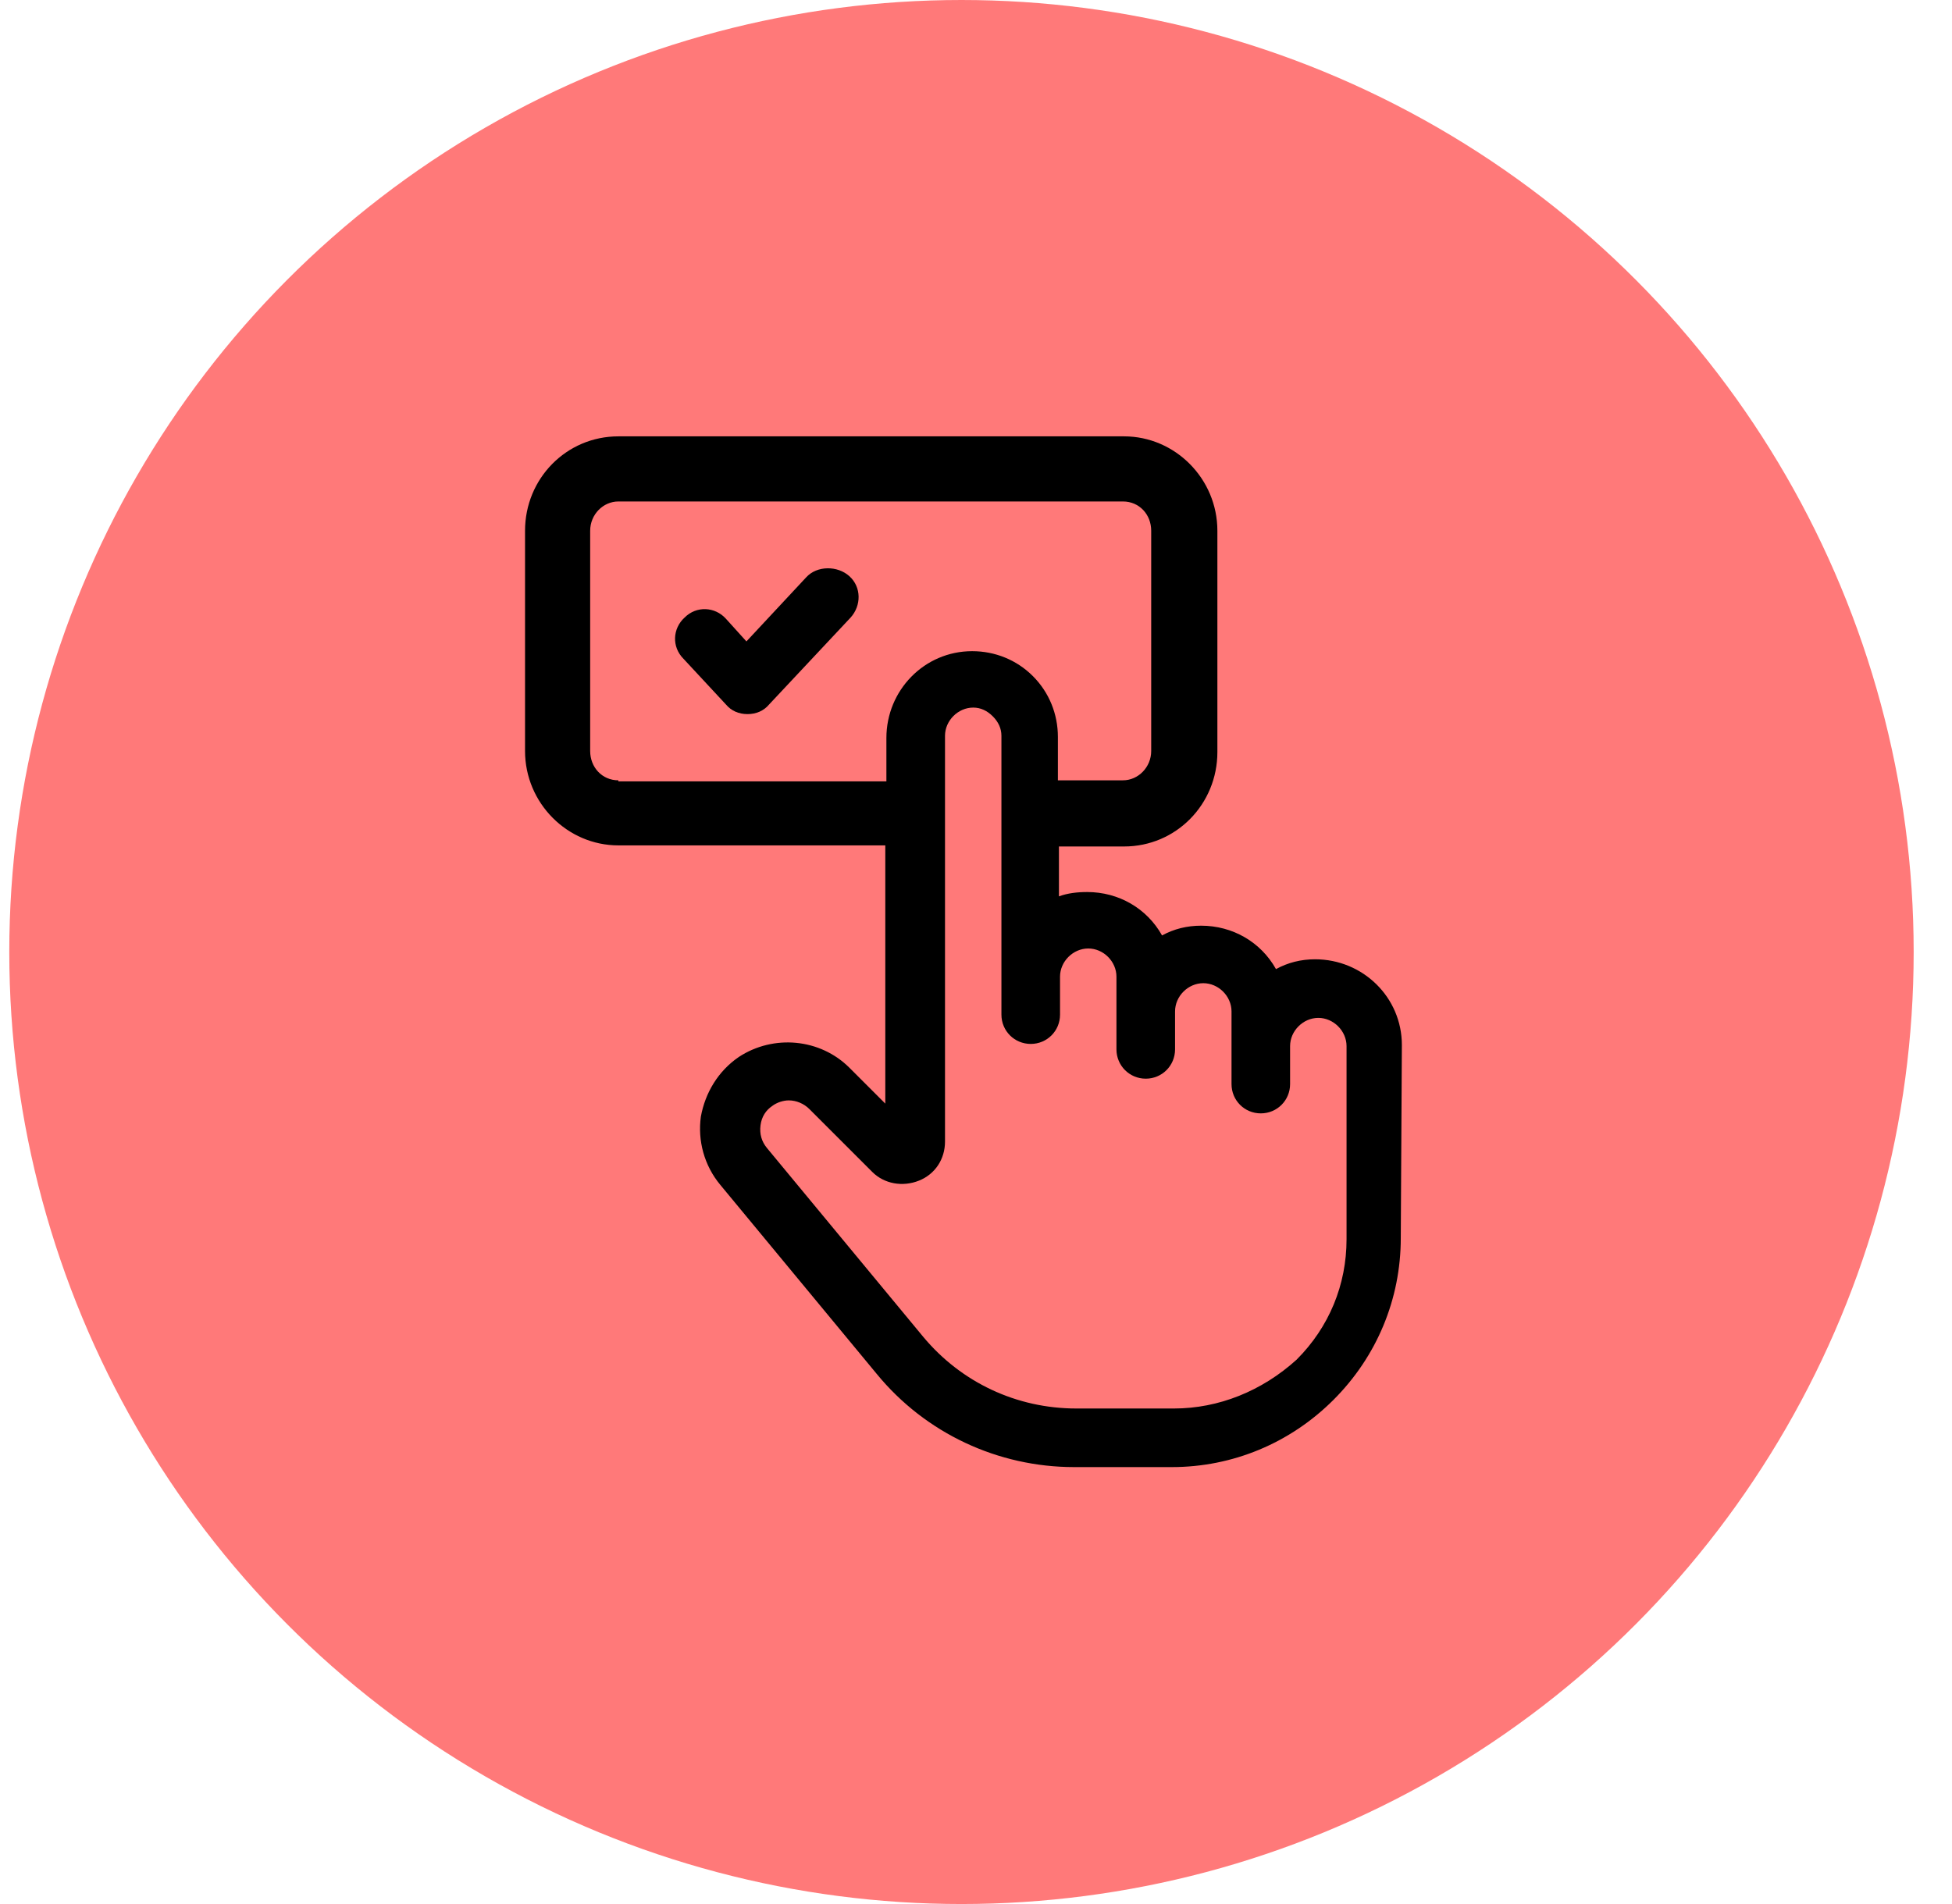
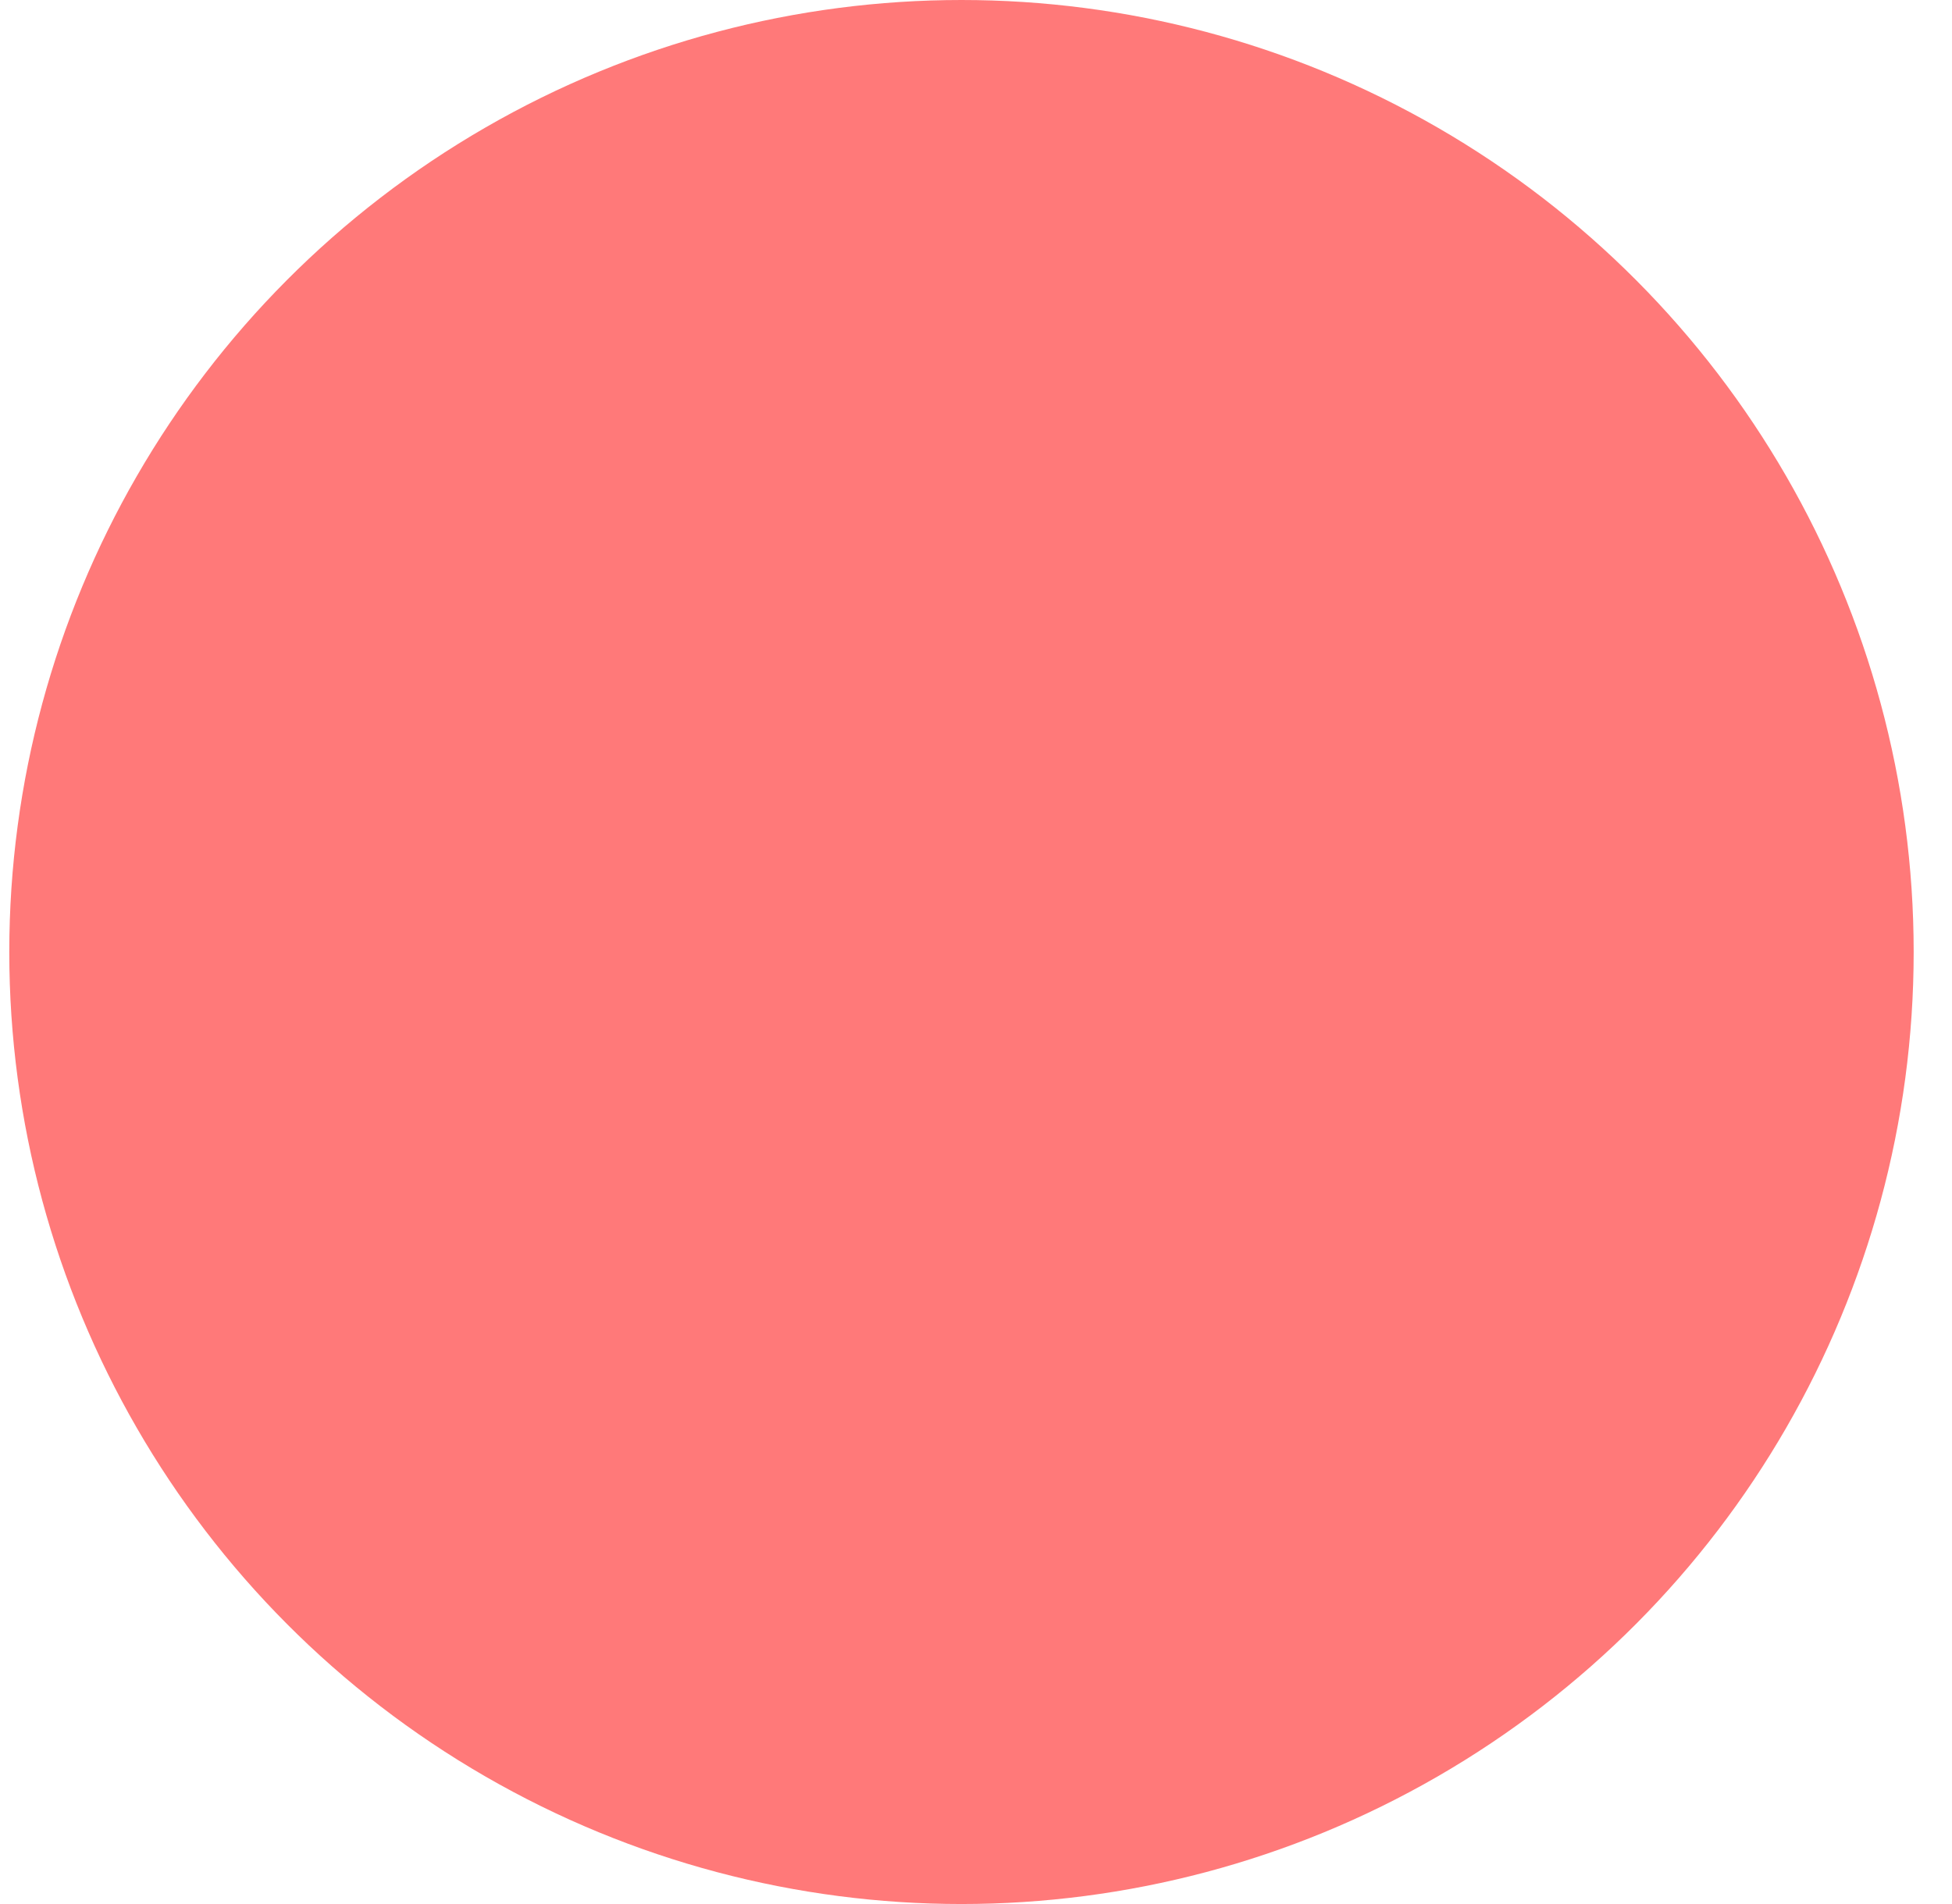
<svg xmlns="http://www.w3.org/2000/svg" width="41px" height="40px" viewBox="0 0 41 40" version="1.1">
  <title>34CB0263-3C16-44FE-9FCF-57A11852E364</title>
  <desc>Created with sketchtool.</desc>
  <g id="Asset-Artboard-Page" stroke="none" stroke-width="1" fill="none" fill-rule="evenodd">
    <g id="02-icon/plateform/adjust-02-icon/plateform/manage" transform="translate(0.195, 0)">
      <g id="02-icon/benefits/empty-75x75" fill="#FF7979">
        <circle id="Oval" cx="20" cy="20" r="20" />
      </g>
      <g id="02-icon/plateform/manage" transform="translate(10.833, 9.167)" fill="#000000" fill-rule="nonzero">
-         <path d="M18.417,12.787 C18.417,11.784 17.597,10.986 16.594,10.986 C16.297,10.986 16.024,11.055 15.773,11.192 C15.454,10.622 14.861,10.28 14.2,10.28 C13.904,10.28 13.63,10.348 13.38,10.485 C13.061,9.915 12.468,9.573 11.807,9.573 C11.602,9.573 11.397,9.596 11.214,9.664 L11.214,8.616 L12.582,8.616 C13.676,8.616 14.542,7.727 14.542,6.633 L14.542,1.983 C14.542,0.889 13.653,5.77315973e-14 12.582,5.77315973e-14 L1.96,5.77315973e-14 C0.866,5.77315973e-14 8.8817842e-14,0.889 8.8817842e-14,1.983 L8.8817842e-14,6.61 C8.8817842e-14,7.704 0.889,8.593 1.96,8.593 L7.567,8.593 L7.567,14.018 L6.815,13.266 C6.2,12.65 5.22,12.559 4.49,13.038 C4.057,13.334 3.784,13.79 3.693,14.292 C3.624,14.793 3.761,15.317 4.103,15.727 L7.385,19.694 C8.411,20.947 9.938,21.654 11.533,21.654 L13.585,21.654 C14.861,21.654 16.069,21.152 16.981,20.241 C17.893,19.329 18.394,18.121 18.394,16.844 L18.417,12.787 Z M13.63,20.423 L11.579,20.423 C10.325,20.423 9.163,19.876 8.365,18.919 L5.083,14.953 C4.969,14.816 4.923,14.656 4.946,14.474 C4.969,14.292 5.06,14.155 5.197,14.064 C5.288,13.995 5.425,13.95 5.539,13.95 C5.698,13.95 5.858,14.018 5.972,14.132 L7.294,15.454 C7.545,15.705 7.932,15.773 8.274,15.636 C8.616,15.5 8.821,15.18 8.821,14.816 L8.821,6.291 C8.821,5.972 9.095,5.698 9.414,5.698 C9.573,5.698 9.71,5.767 9.824,5.881 C9.938,5.995 10.006,6.131 10.006,6.291 L10.006,12.149 C10.006,12.491 10.28,12.764 10.622,12.764 C10.964,12.764 11.237,12.491 11.237,12.149 L11.237,11.351 C11.237,11.032 11.511,10.759 11.83,10.759 C12.149,10.759 12.422,11.032 12.422,11.351 L12.422,12.878 C12.422,13.22 12.696,13.494 13.038,13.494 C13.38,13.494 13.653,13.22 13.653,12.878 L13.653,12.081 C13.653,11.761 13.927,11.488 14.246,11.488 C14.565,11.488 14.839,11.761 14.839,12.081 L14.839,13.608 C14.839,13.95 15.112,14.223 15.454,14.223 C15.796,14.223 16.069,13.95 16.069,13.608 L16.069,12.81 C16.069,12.491 16.343,12.217 16.662,12.217 C16.981,12.217 17.255,12.491 17.255,12.81 L17.255,16.867 C17.255,17.824 16.89,18.713 16.206,19.397 C15.477,20.058 14.565,20.423 13.63,20.423 Z M1.96,7.226 C1.618,7.226 1.368,6.952 1.368,6.61 L1.368,1.983 C1.368,1.641 1.641,1.368 1.96,1.368 L12.559,1.368 C12.901,1.368 13.152,1.641 13.152,1.983 L13.152,6.61 C13.152,6.952 12.878,7.226 12.559,7.226 L11.192,7.226 L11.192,6.314 C11.192,5.835 11.009,5.379 10.667,5.037 C10.325,4.695 9.87,4.513 9.391,4.513 C8.388,4.513 7.59,5.334 7.59,6.337 L7.59,7.248 L1.96,7.248 L1.96,7.226 Z" id="Shape" />
-         <path d="M5.904,2.963 L4.65,4.308 L4.217,3.829 C3.989,3.579 3.601,3.556 3.351,3.807 C3.1,4.034 3.077,4.422 3.328,4.673 L4.217,5.63 C4.331,5.767 4.49,5.835 4.673,5.835 C4.855,5.835 5.015,5.767 5.129,5.63 L6.838,3.807 C7.066,3.556 7.066,3.168 6.815,2.94 C6.565,2.712 6.131,2.712 5.904,2.963 Z" id="Path" />
-       </g>
+         </g>
    </g>
  </g>
</svg>